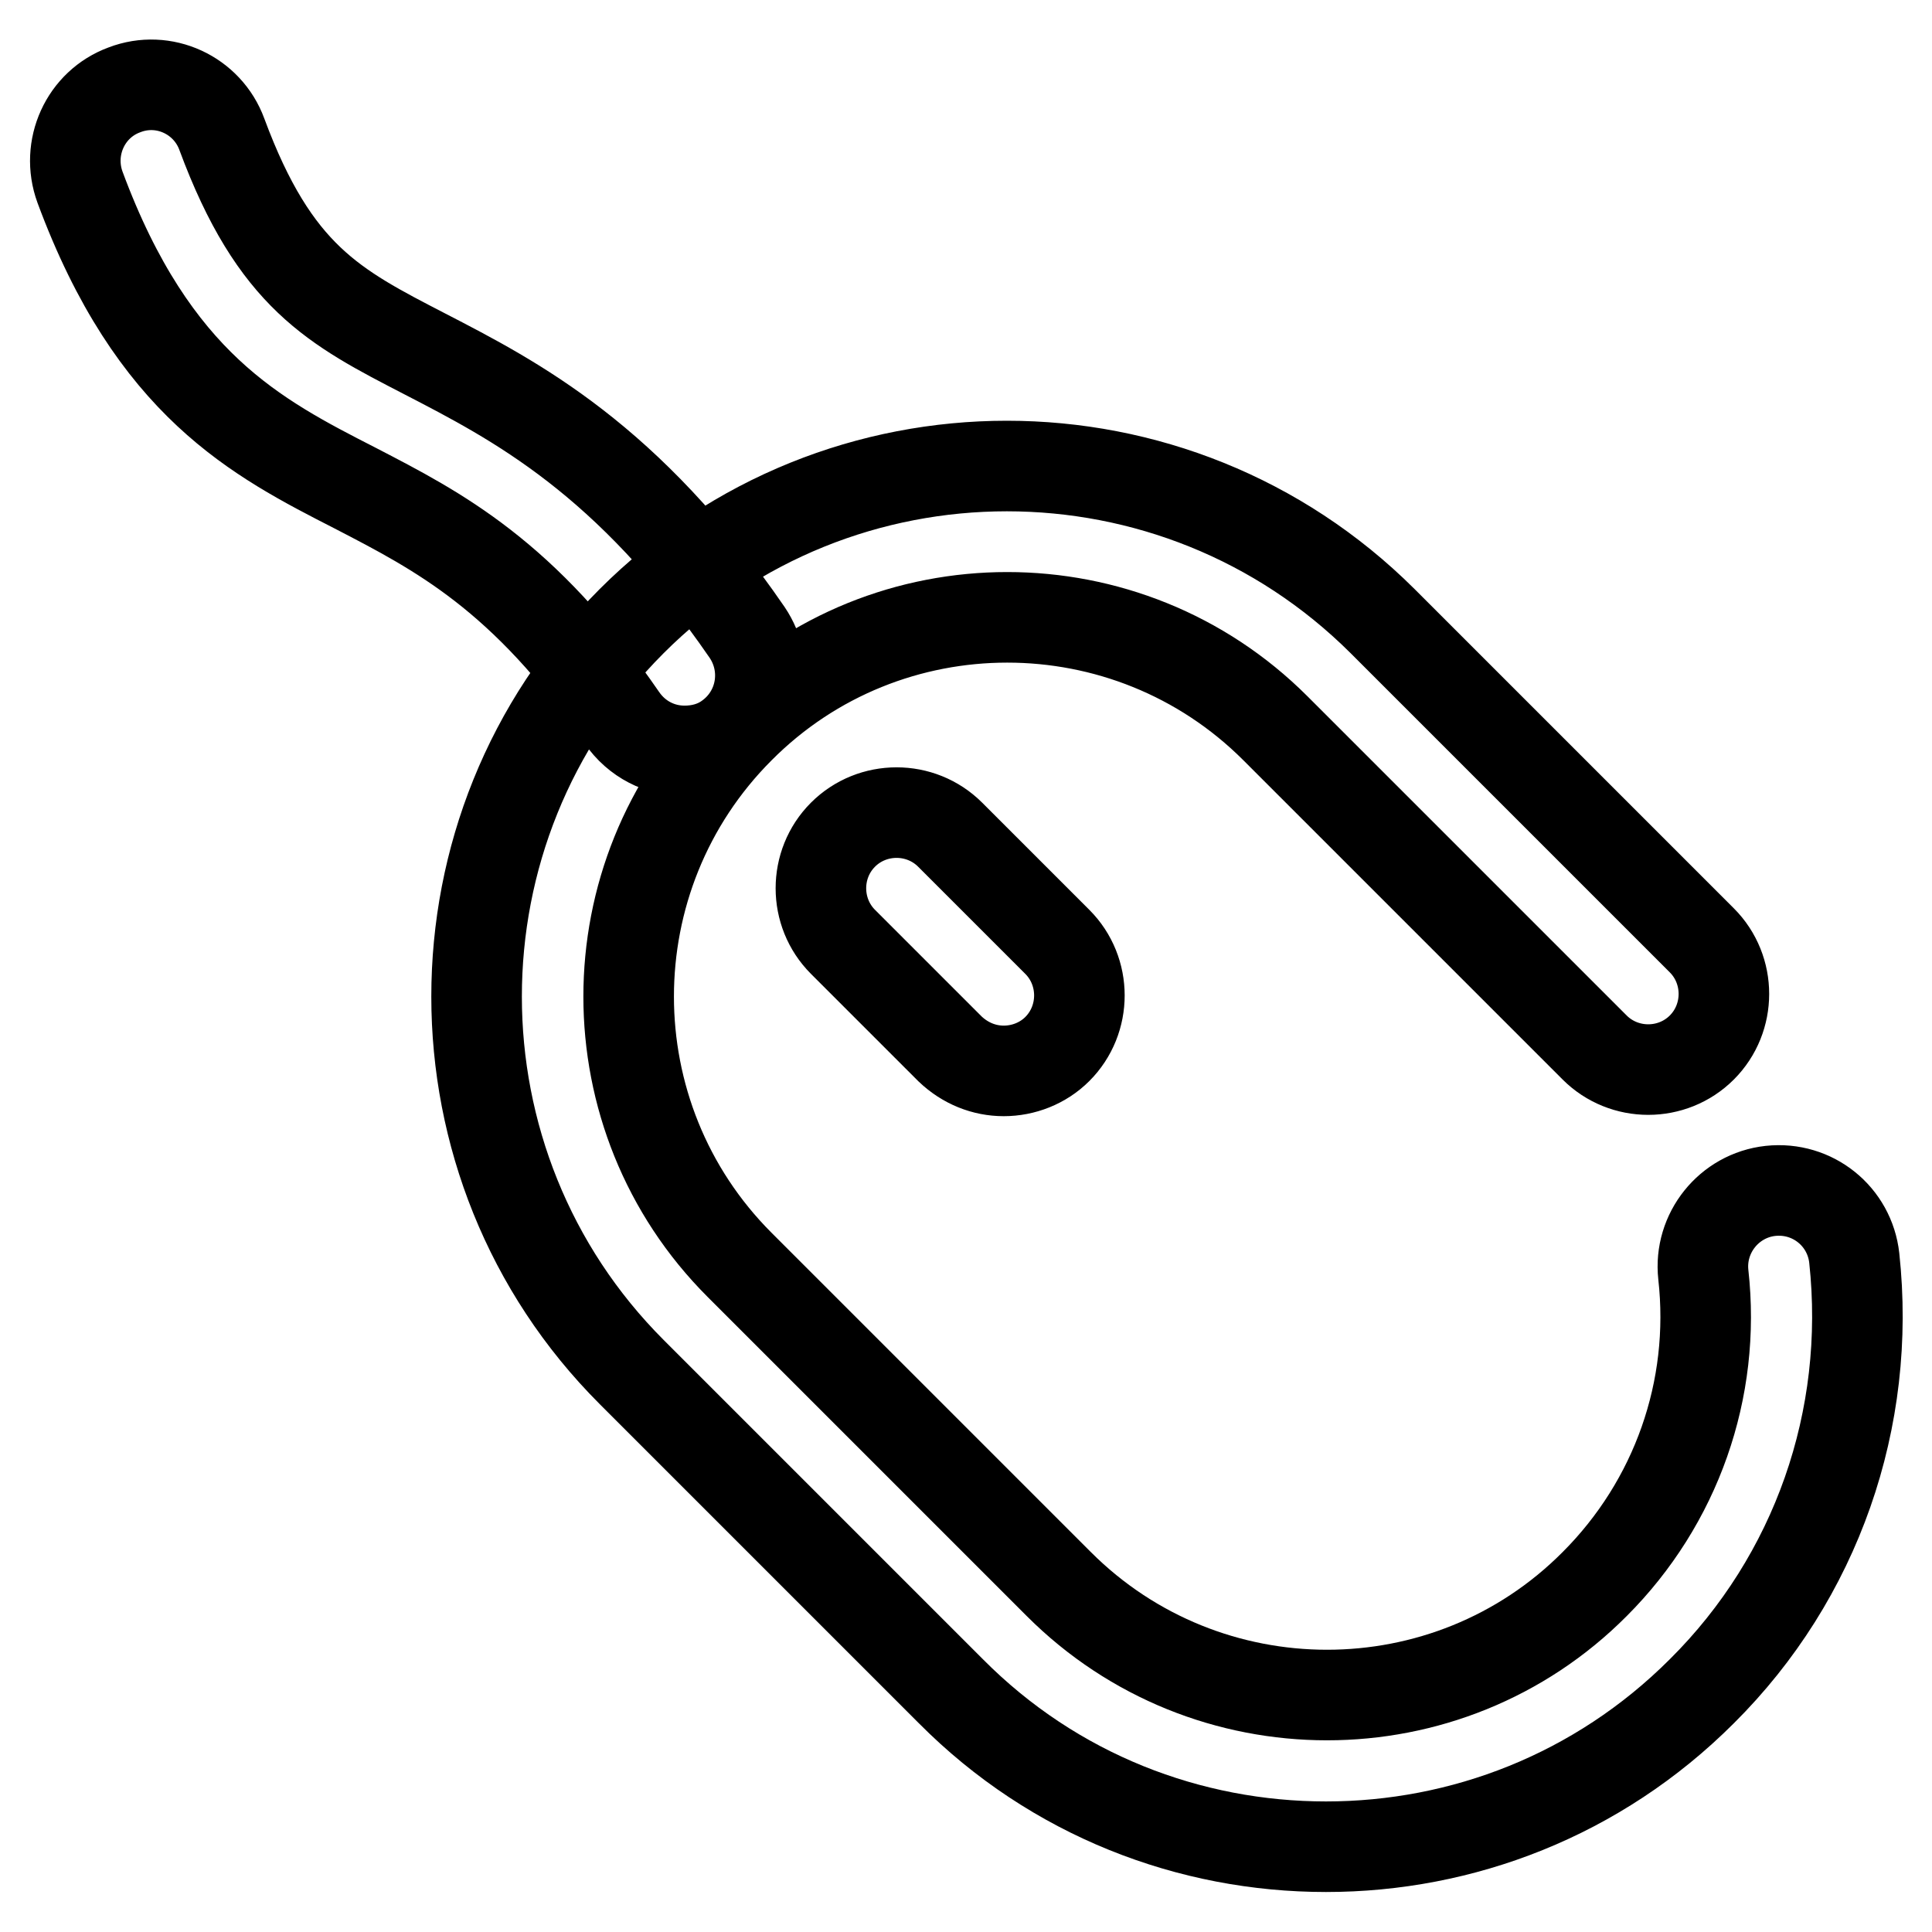
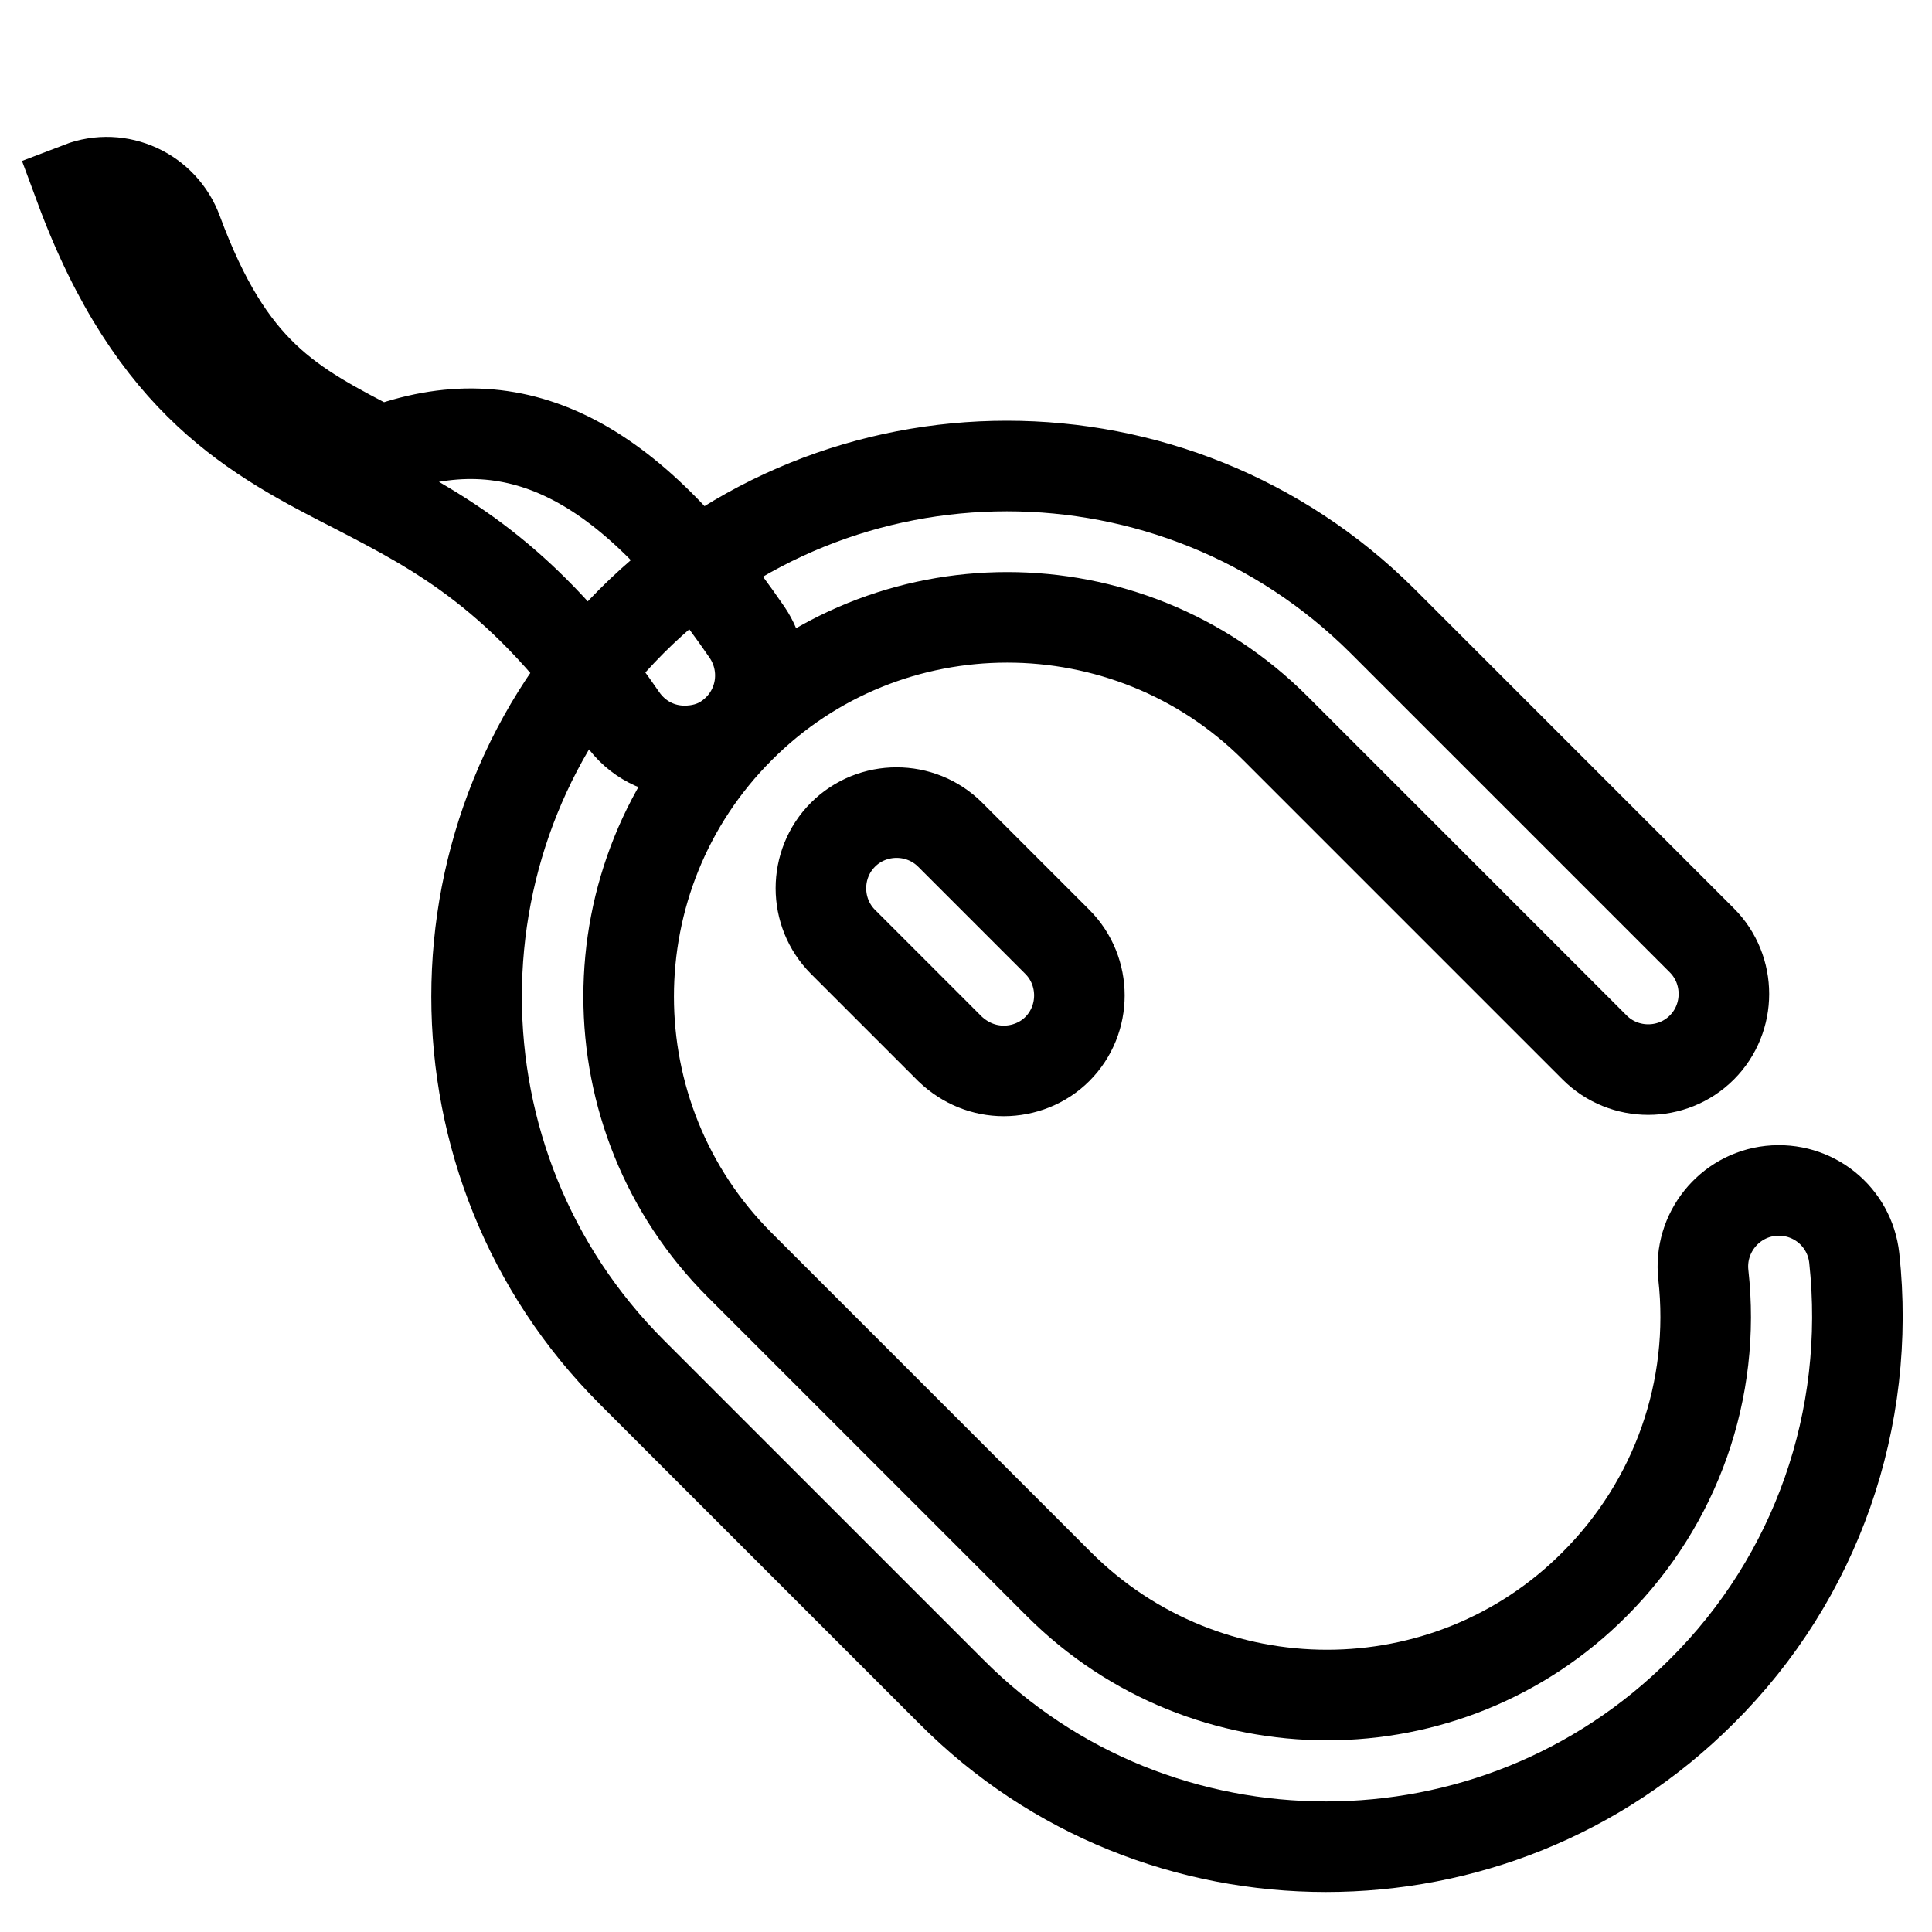
<svg xmlns="http://www.w3.org/2000/svg" version="1.1" x="0px" y="0px" viewBox="0 0 256 256" enable-background="new 0 0 256 256" xml:space="preserve">
  <g>
-     <path stroke-width="12" fill-opacity="0" stroke="#000000" d="M175.7,244.7c-18,0-36-6.8-49.7-20.6l-42.3-42.3c-27.4-27.4-27.4-72.1,0-99.5c27.4-27.4,72-27.4,99.5,0 l42.3,42.3c3.9,3.9,3.9,10.3,0,14.2s-10.3,3.9-14.2,0l-42.3-42.3c-19.6-19.6-51.5-19.6-71,0c-19.6,19.6-19.6,51.5,0,71.1l42.3,42.3 c19.6,19.6,51.5,19.6,71,0c10.8-10.8,16.1-25.8,14.4-41c-0.6-5.5,3.4-10.5,8.9-11.1c5.6-0.6,10.5,3.4,11.1,8.9 c2.3,21.3-5,42.3-20.2,57.4C211.7,237.9,193.7,244.7,175.7,244.7 M133,141.9c-2.6,0-5.1-1-7.1-2.9l-14.2-14.2 c-3.9-3.9-3.9-10.3,0-14.2c3.9-3.9,10.3-3.9,14.2,0l14.2,14.2c3.9,3.9,3.9,10.3,0,14.2C138.2,140.9,135.6,141.9,133,141.9  M90.7,99.5c-3.2,0-6.3-1.5-8.3-4.4c-13-18.9-24.3-24.7-35.3-30.4C34,58,20.3,51,10.6,24.8c-1.9-5.2,0.7-11,5.9-12.9 c5.2-2,11,0.7,12.9,5.9c7,18.9,14.9,22.9,26.9,29.1C68.3,53.1,83.2,60.8,99,83.8c3.1,4.6,2,10.8-2.6,14 C94.7,99,92.7,99.5,90.7,99.5" />
+     <path stroke-width="12" fill-opacity="0" stroke="#000000" d="M175.7,244.7c-18,0-36-6.8-49.7-20.6l-42.3-42.3c-27.4-27.4-27.4-72.1,0-99.5c27.4-27.4,72-27.4,99.5,0 l42.3,42.3c3.9,3.9,3.9,10.3,0,14.2s-10.3,3.9-14.2,0l-42.3-42.3c-19.6-19.6-51.5-19.6-71,0c-19.6,19.6-19.6,51.5,0,71.1l42.3,42.3 c19.6,19.6,51.5,19.6,71,0c10.8-10.8,16.1-25.8,14.4-41c-0.6-5.5,3.4-10.5,8.9-11.1c5.6-0.6,10.5,3.4,11.1,8.9 c2.3,21.3-5,42.3-20.2,57.4C211.7,237.9,193.7,244.7,175.7,244.7 M133,141.9c-2.6,0-5.1-1-7.1-2.9l-14.2-14.2 c-3.9-3.9-3.9-10.3,0-14.2c3.9-3.9,10.3-3.9,14.2,0l14.2,14.2c3.9,3.9,3.9,10.3,0,14.2C138.2,140.9,135.6,141.9,133,141.9  M90.7,99.5c-3.2,0-6.3-1.5-8.3-4.4c-13-18.9-24.3-24.7-35.3-30.4C34,58,20.3,51,10.6,24.8c5.2-2,11,0.7,12.9,5.9c7,18.9,14.9,22.9,26.9,29.1C68.3,53.1,83.2,60.8,99,83.8c3.1,4.6,2,10.8-2.6,14 C94.7,99,92.7,99.5,90.7,99.5" />
  </g>
</svg>